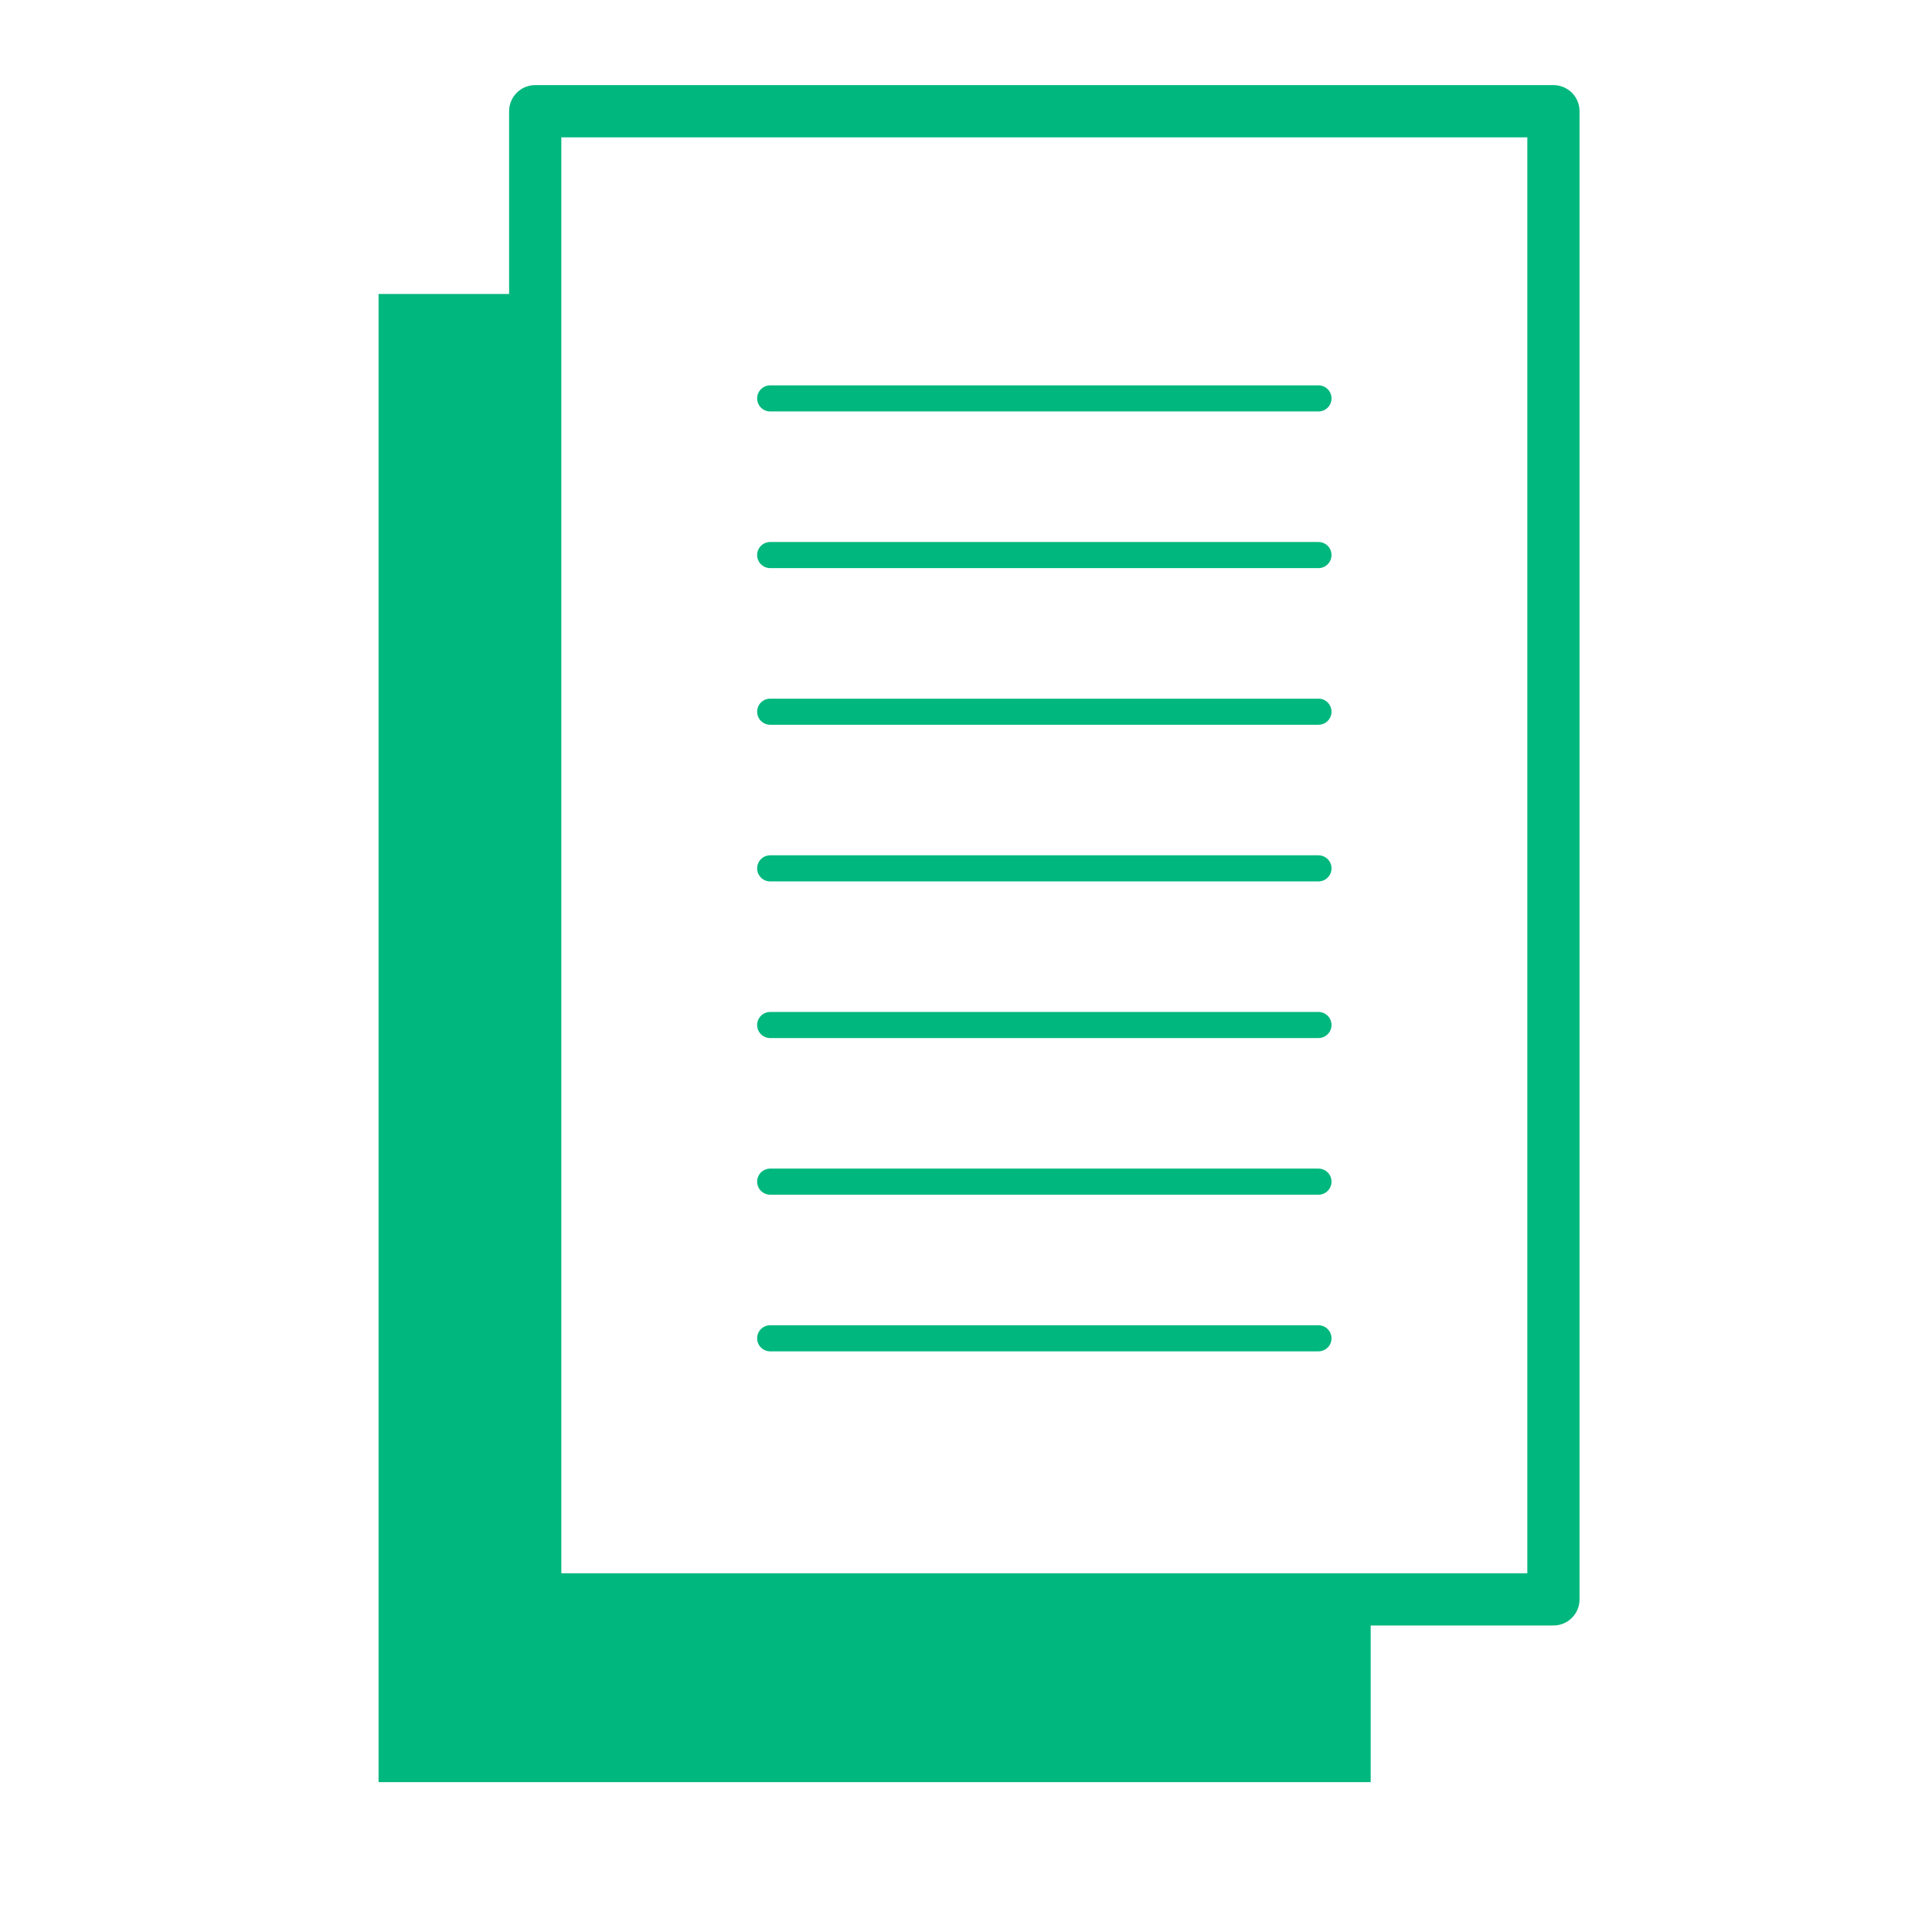
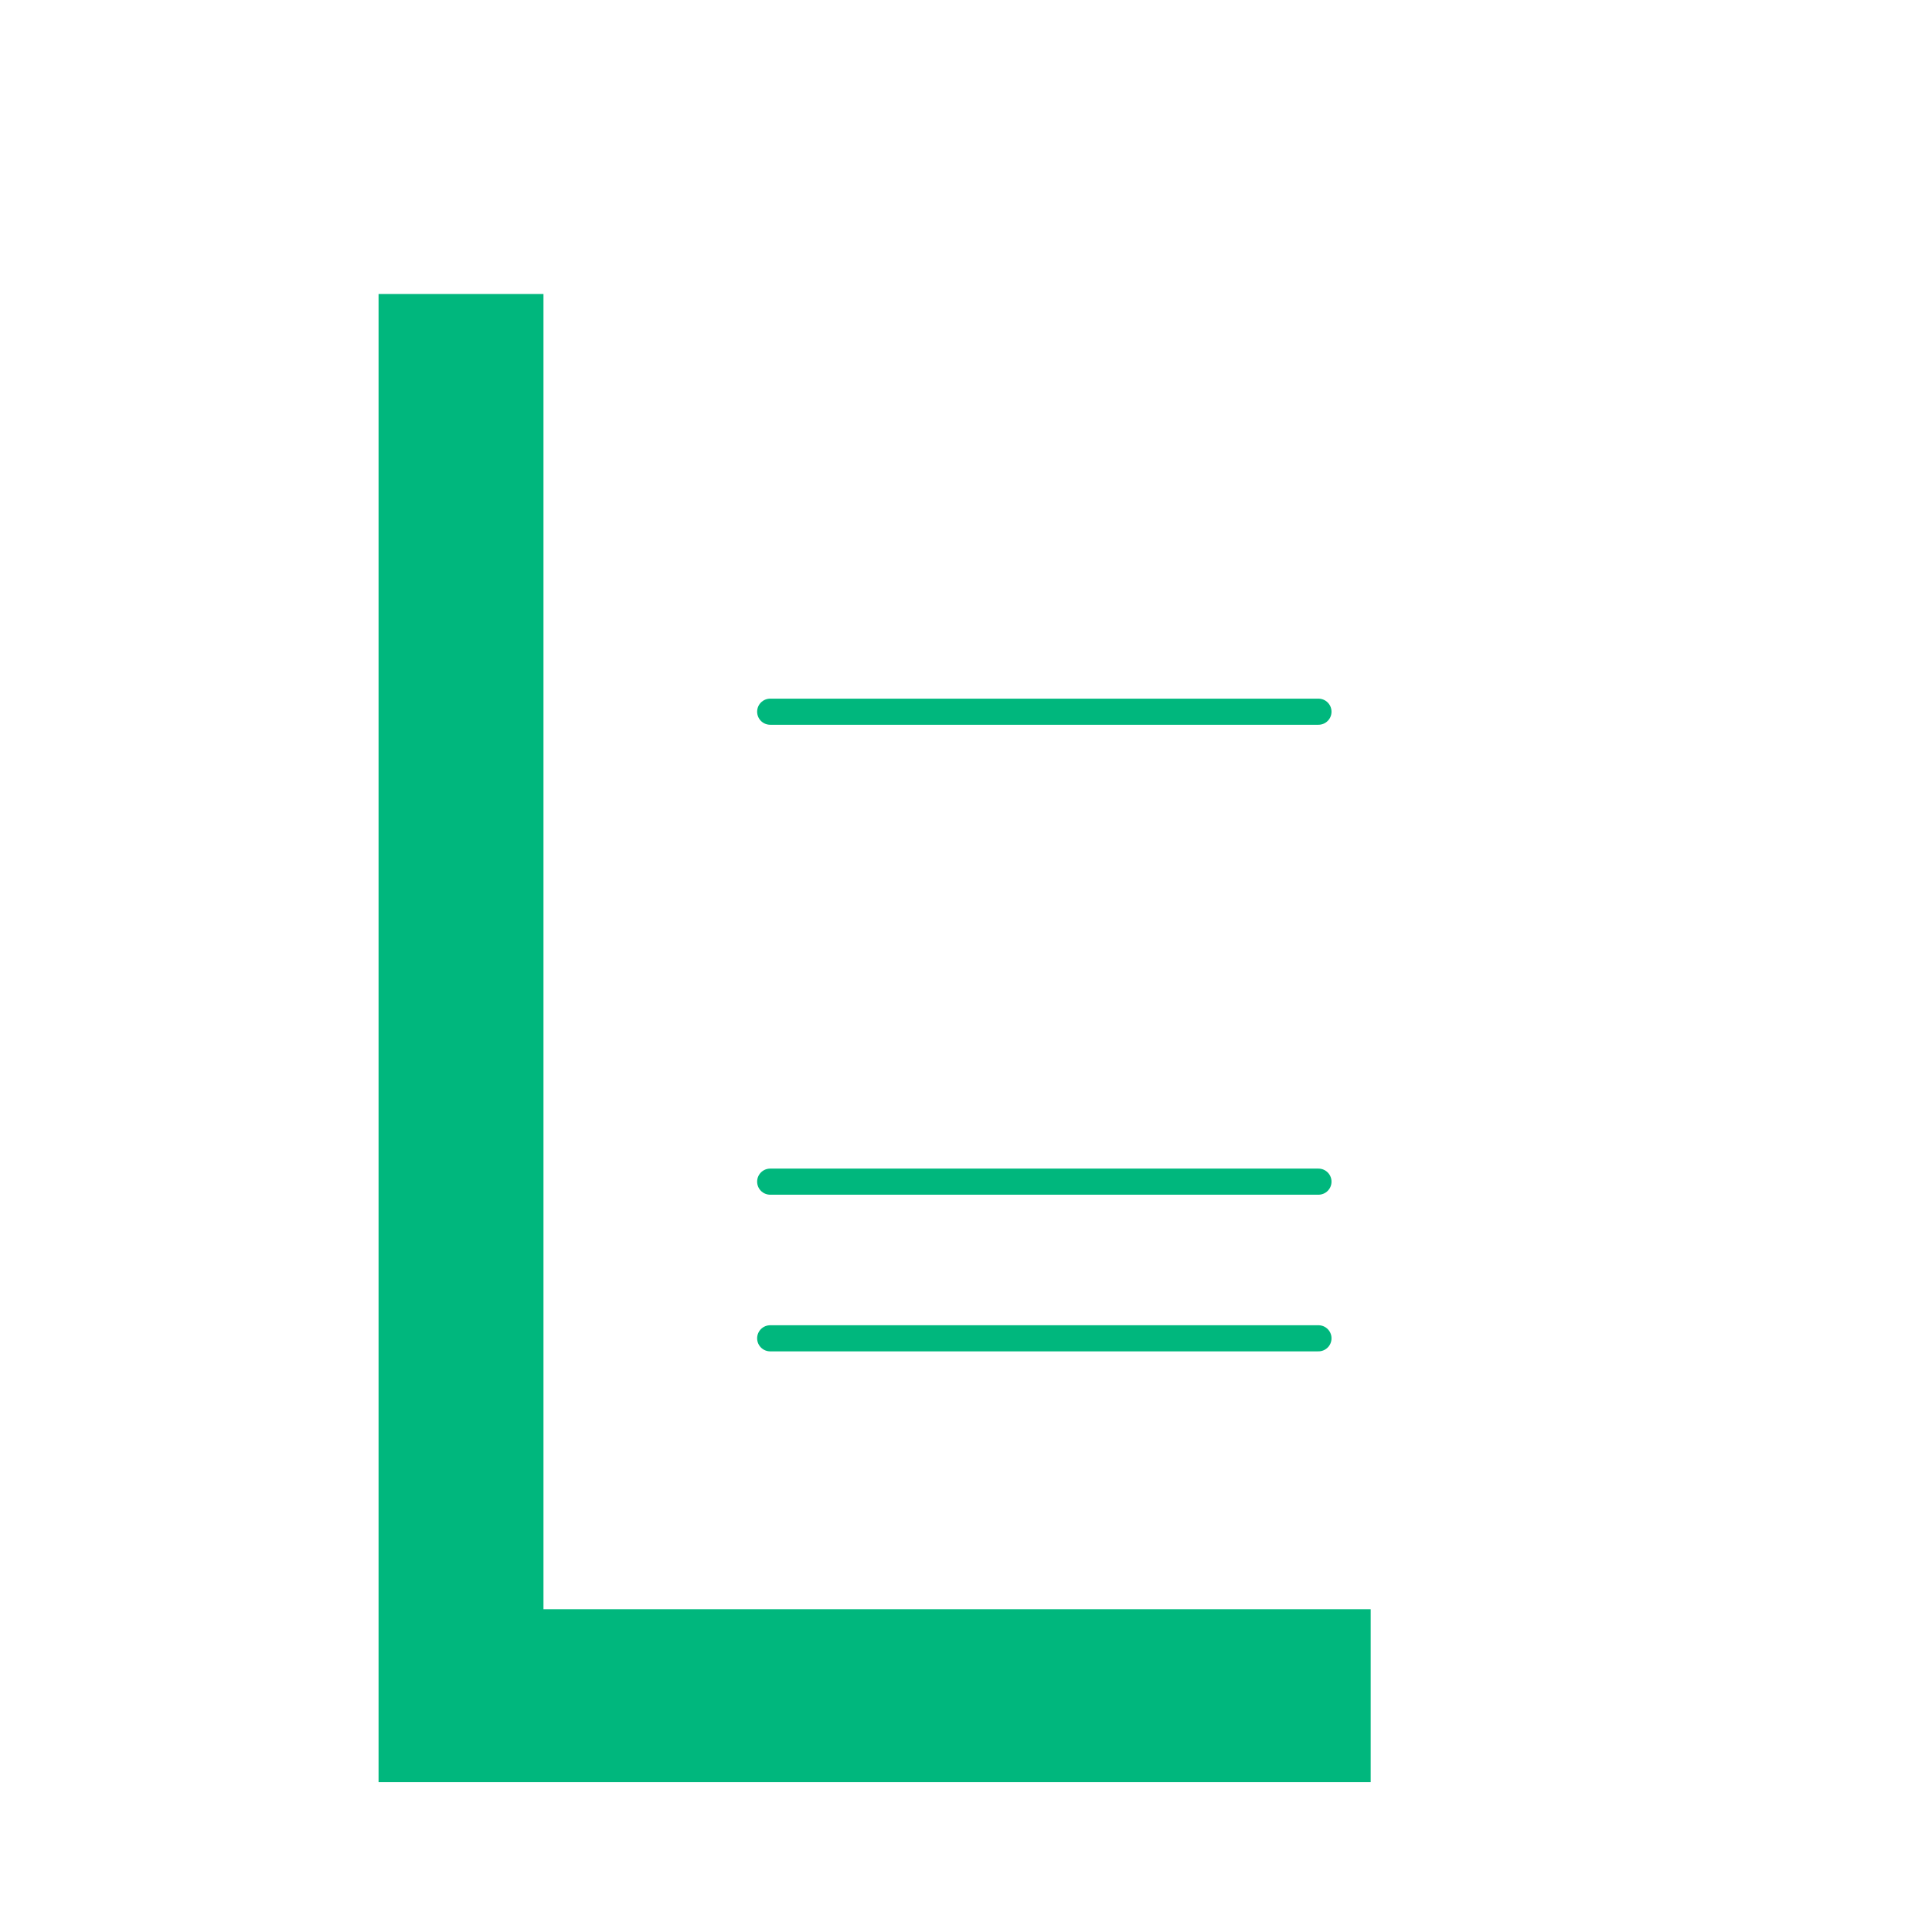
<svg xmlns="http://www.w3.org/2000/svg" width="74" height="74" viewBox="0 0 74 74" fill="none">
-   <path d="M59.5 4.26H20.5V61.26H59.5V4.26Z" stroke="#00B77D" stroke-width="2" stroke-linecap="round" stroke-linejoin="round" />
  <path d="M20.816 61.637V11.26H14.5V68.26H52.5V61.637" fill="#00B77D" />
-   <path d="M29.5 15.26H50.5" stroke="#00B77D" stroke-linecap="round" stroke-linejoin="round" />
-   <path d="M29.5 21.26H50.5" stroke="#00B77D" stroke-linecap="round" stroke-linejoin="round" />
  <path d="M29.5 27.26H50.5" stroke="#00B77D" stroke-linecap="round" stroke-linejoin="round" />
-   <path d="M29.5 33.26H50.5" stroke="#00B77D" stroke-linecap="round" stroke-linejoin="round" />
-   <path d="M29.5 39.26H50.5" stroke="#00B77D" stroke-linecap="round" stroke-linejoin="round" />
  <path d="M29.5 45.26H50.5" stroke="#00B77D" stroke-linecap="round" stroke-linejoin="round" />
  <path d="M29.5 51.26H50.5" stroke="#00B77D" stroke-linecap="round" stroke-linejoin="round" />
</svg>